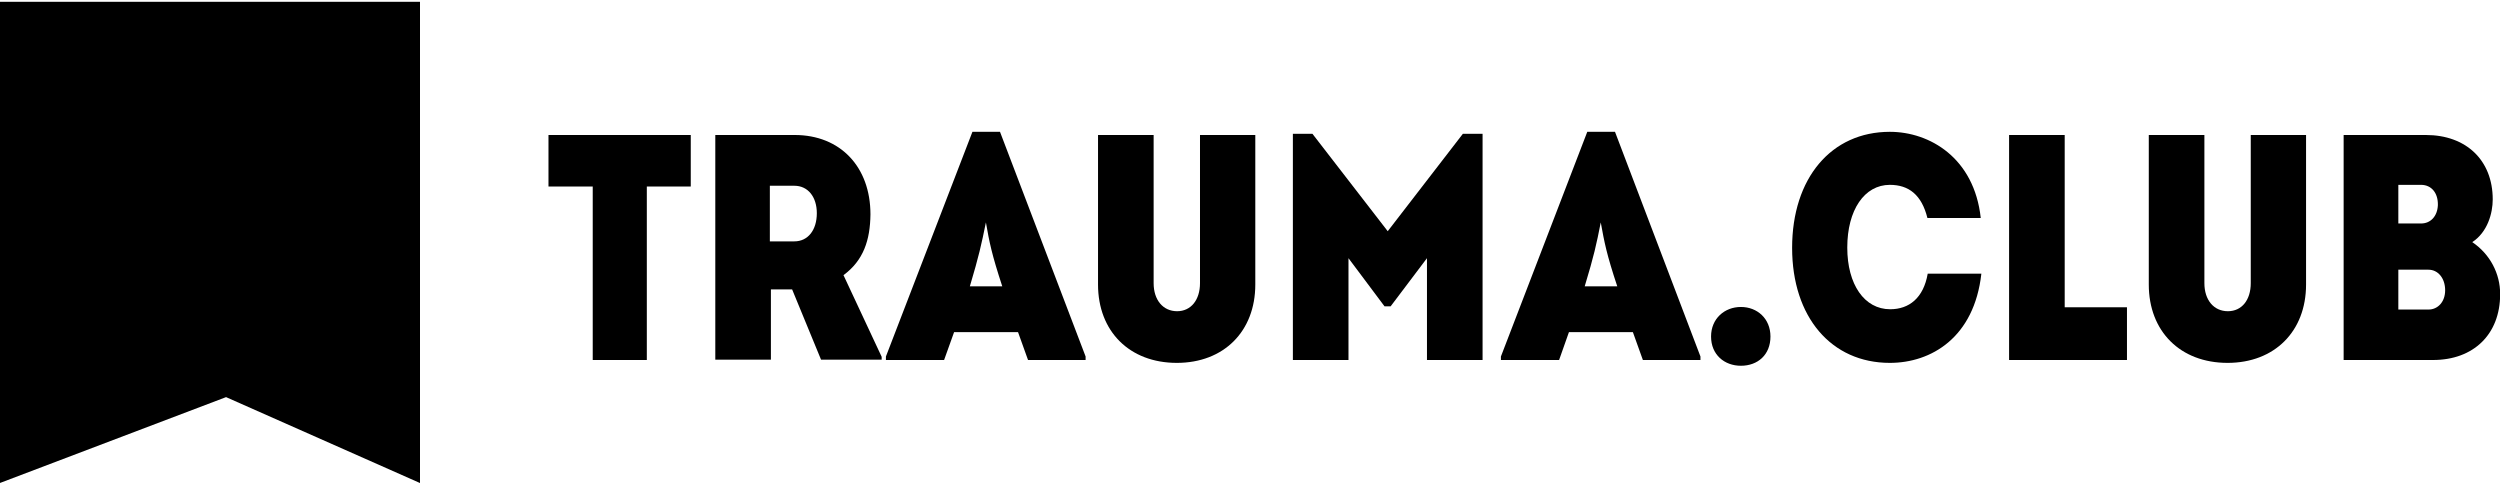
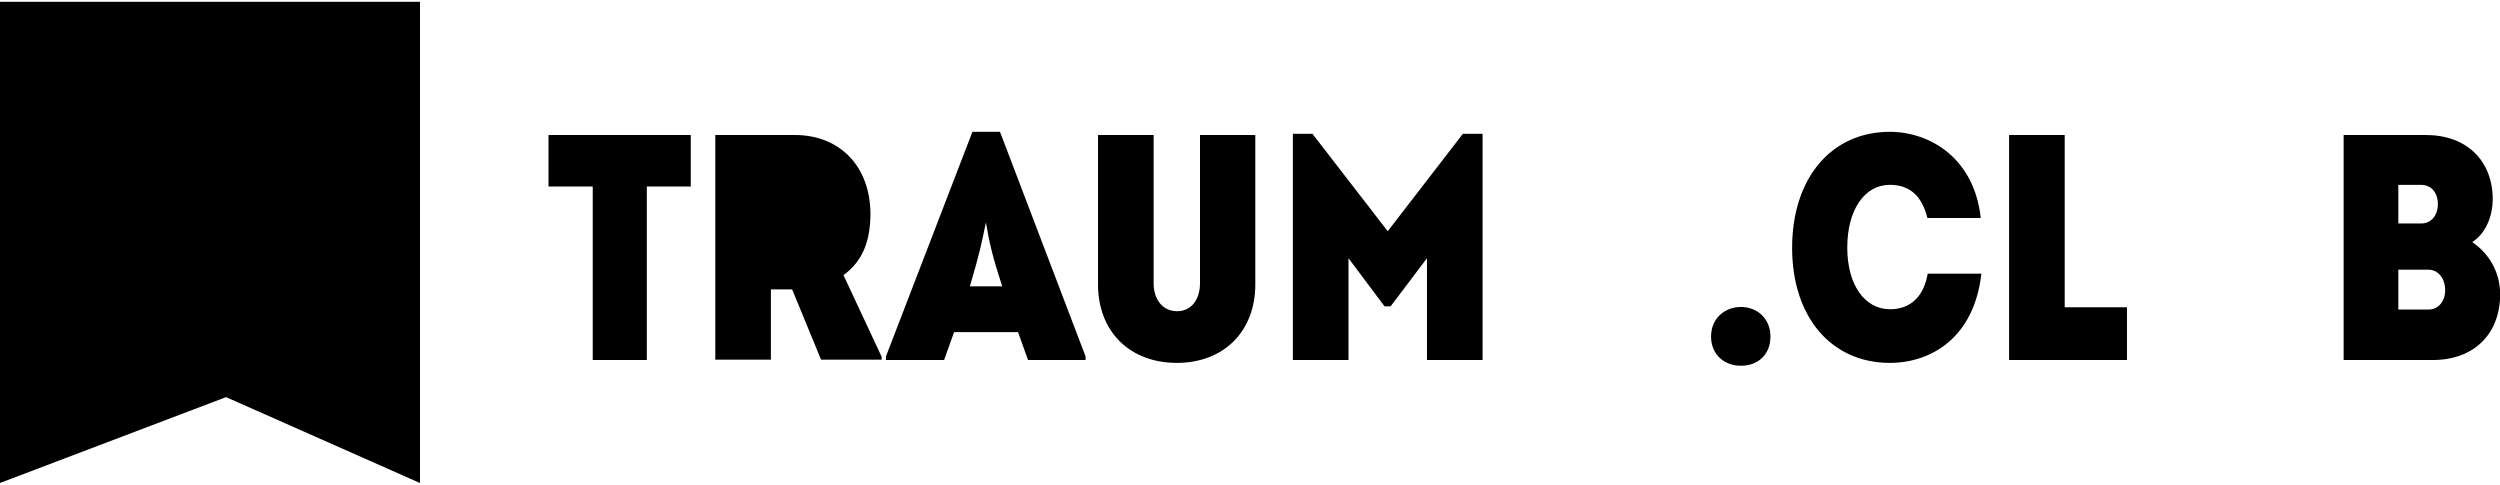
<svg xmlns="http://www.w3.org/2000/svg" xml:space="preserve" width="165px" height="32px" version="1.1" style="shape-rendering:geometricPrecision; text-rendering:geometricPrecision; image-rendering:optimizeQuality; fill-rule:evenodd; clip-rule:evenodd" viewBox="0 0 165 32">
  <g id="Слой_x0020_1">
    <g id="_1911542139456">
      <polygon class="fil0" points="36.2,8.91 36.2,12.31 39.12,12.31 39.12,23.76 42.69,23.76 42.69,12.31 45.59,12.31 45.59,8.91 " />
-       <path id="1" class="fil0" d="M58.19 23.74l0 -0.19 -2.52 -5.39c1.32,-0.97 1.76,-2.31 1.78,-4.01 0,-3.14 -1.99,-5.24 -5,-5.24l-5.24 0 0 14.83 3.67 0 0 -4.64 1.4 0 1.91 4.64 4 0zm-7.38 -7.81l0 -3.67 1.62 0c0.89,0 1.48,0.73 1.48,1.81 0,1.12 -0.59,1.86 -1.48,1.86l-1.62 0z" />
+       <path id="1" class="fil0" d="M58.19 23.74l0 -0.19 -2.52 -5.39c1.32,-0.97 1.76,-2.31 1.78,-4.01 0,-3.14 -1.99,-5.24 -5,-5.24l-5.24 0 0 14.83 3.67 0 0 -4.64 1.4 0 1.91 4.64 4 0zm-7.38 -7.81l0 -3.67 1.62 0l-1.62 0z" />
      <path id="2" class="fil0" d="M71.65 23.76l0 -0.23 -5.65 -14.83 -1.82 0 -5.71 14.83 0 0.23 3.84 0 0.66 -1.84 4.22 0 0.66 1.84 3.8 0zm-7.64 -4.86c0.61,-2.05 0.76,-2.75 1.06,-4.22 0.23,1.32 0.38,2.08 1.08,4.22l-2.14 0z" />
      <path id="3" class="fil0" d="M77.67 23.95c3.1,0 5.18,-2.08 5.18,-5.17l0 -9.87 -3.65 0 0 9.78c0,1.11 -0.6,1.85 -1.51,1.85 -0.93,0 -1.55,-0.74 -1.55,-1.85l0 -9.78 -3.67 0 0 9.87c0,3.09 2.08,5.17 5.2,5.17z" />
      <polygon id="4" class="fil0" points="97.85,8.83 96.55,8.83 91.59,15.26 86.62,8.83 85.33,8.83 85.33,23.76 89,23.76 89,17.04 91.38,20.22 91.78,20.22 94.18,17.04 94.18,23.76 97.85,23.76 " />
-       <path id="5" class="fil0" d="M112.23 23.76l0 -0.23 -5.64 -14.83 -1.83 0 -5.7 14.83 0 0.23 3.84 0 0.65 -1.84 4.22 0 0.66 1.84 3.8 0zm-7.64 -4.86c0.62,-2.05 0.77,-2.75 1.06,-4.22 0.24,1.32 0.38,2.08 1.09,4.22l-2.15 0z" />
      <path id="6" class="fil0" d="M114.9 24.14c1.11,0 1.95,-0.72 1.95,-1.93 0,-1.18 -0.87,-1.95 -1.95,-1.95 -1.08,0 -1.97,0.77 -1.97,1.95 0,1.21 0.89,1.93 1.97,1.93z" />
      <path id="7" class="fil0" d="M118.28 16.36c0,4.56 2.58,7.59 6.45,7.59 2.73,0 5.57,-1.67 6.04,-5.89l-3.54 0c-0.28,1.61 -1.23,2.35 -2.48,2.35 -1.7,0 -2.83,-1.63 -2.83,-4.07 0,-2.48 1.13,-4.14 2.81,-4.14 1.25,0 2.1,0.66 2.48,2.19l3.52 0c-0.43,-3.97 -3.37,-5.69 -6,-5.69 -3.87,0 -6.45,3.06 -6.45,7.66z" />
      <polygon id="8" class="fil0" points="140.38,20.28 136.27,20.28 136.27,8.91 132.6,8.91 132.6,23.76 140.38,23.76 " />
-       <path id="9" class="fil0" d="M147.02 23.95c3.1,0 5.18,-2.08 5.18,-5.17l0 -9.87 -3.65 0 0 9.78c0,1.11 -0.59,1.85 -1.51,1.85 -0.93,0 -1.55,-0.74 -1.55,-1.85l0 -9.78 -3.67 0 0 9.87c0,3.09 2.08,5.17 5.2,5.17z" />
      <path id="10" class="fil0" d="M164.52 13.16c0,-2.59 -1.76,-4.25 -4.41,-4.25l-5.43 0 0 14.85 5.9 0c2.67,0 4.43,-1.69 4.43,-4.35 0,-1.35 -0.66,-2.63 -1.84,-3.43 1.01,-0.66 1.35,-1.91 1.35,-2.82zm-6.23 1.59l0 -2.55 1.5 0c0.68,0 1.13,0.53 1.11,1.34 -0.03,0.72 -0.47,1.21 -1.11,1.21l-1.5 0zm0 5.68l0 -2.63 1.99 0c0.62,0 1.1,0.55 1.1,1.36 0,0.76 -0.48,1.27 -1.1,1.27l-1.99 0z" />
      <polygon class="fil1" points="-0.01,0.12 27.72,0.12 27.72,31.88 14.92,26.21 -0.01,31.88 " />
    </g>
  </g>
</svg>